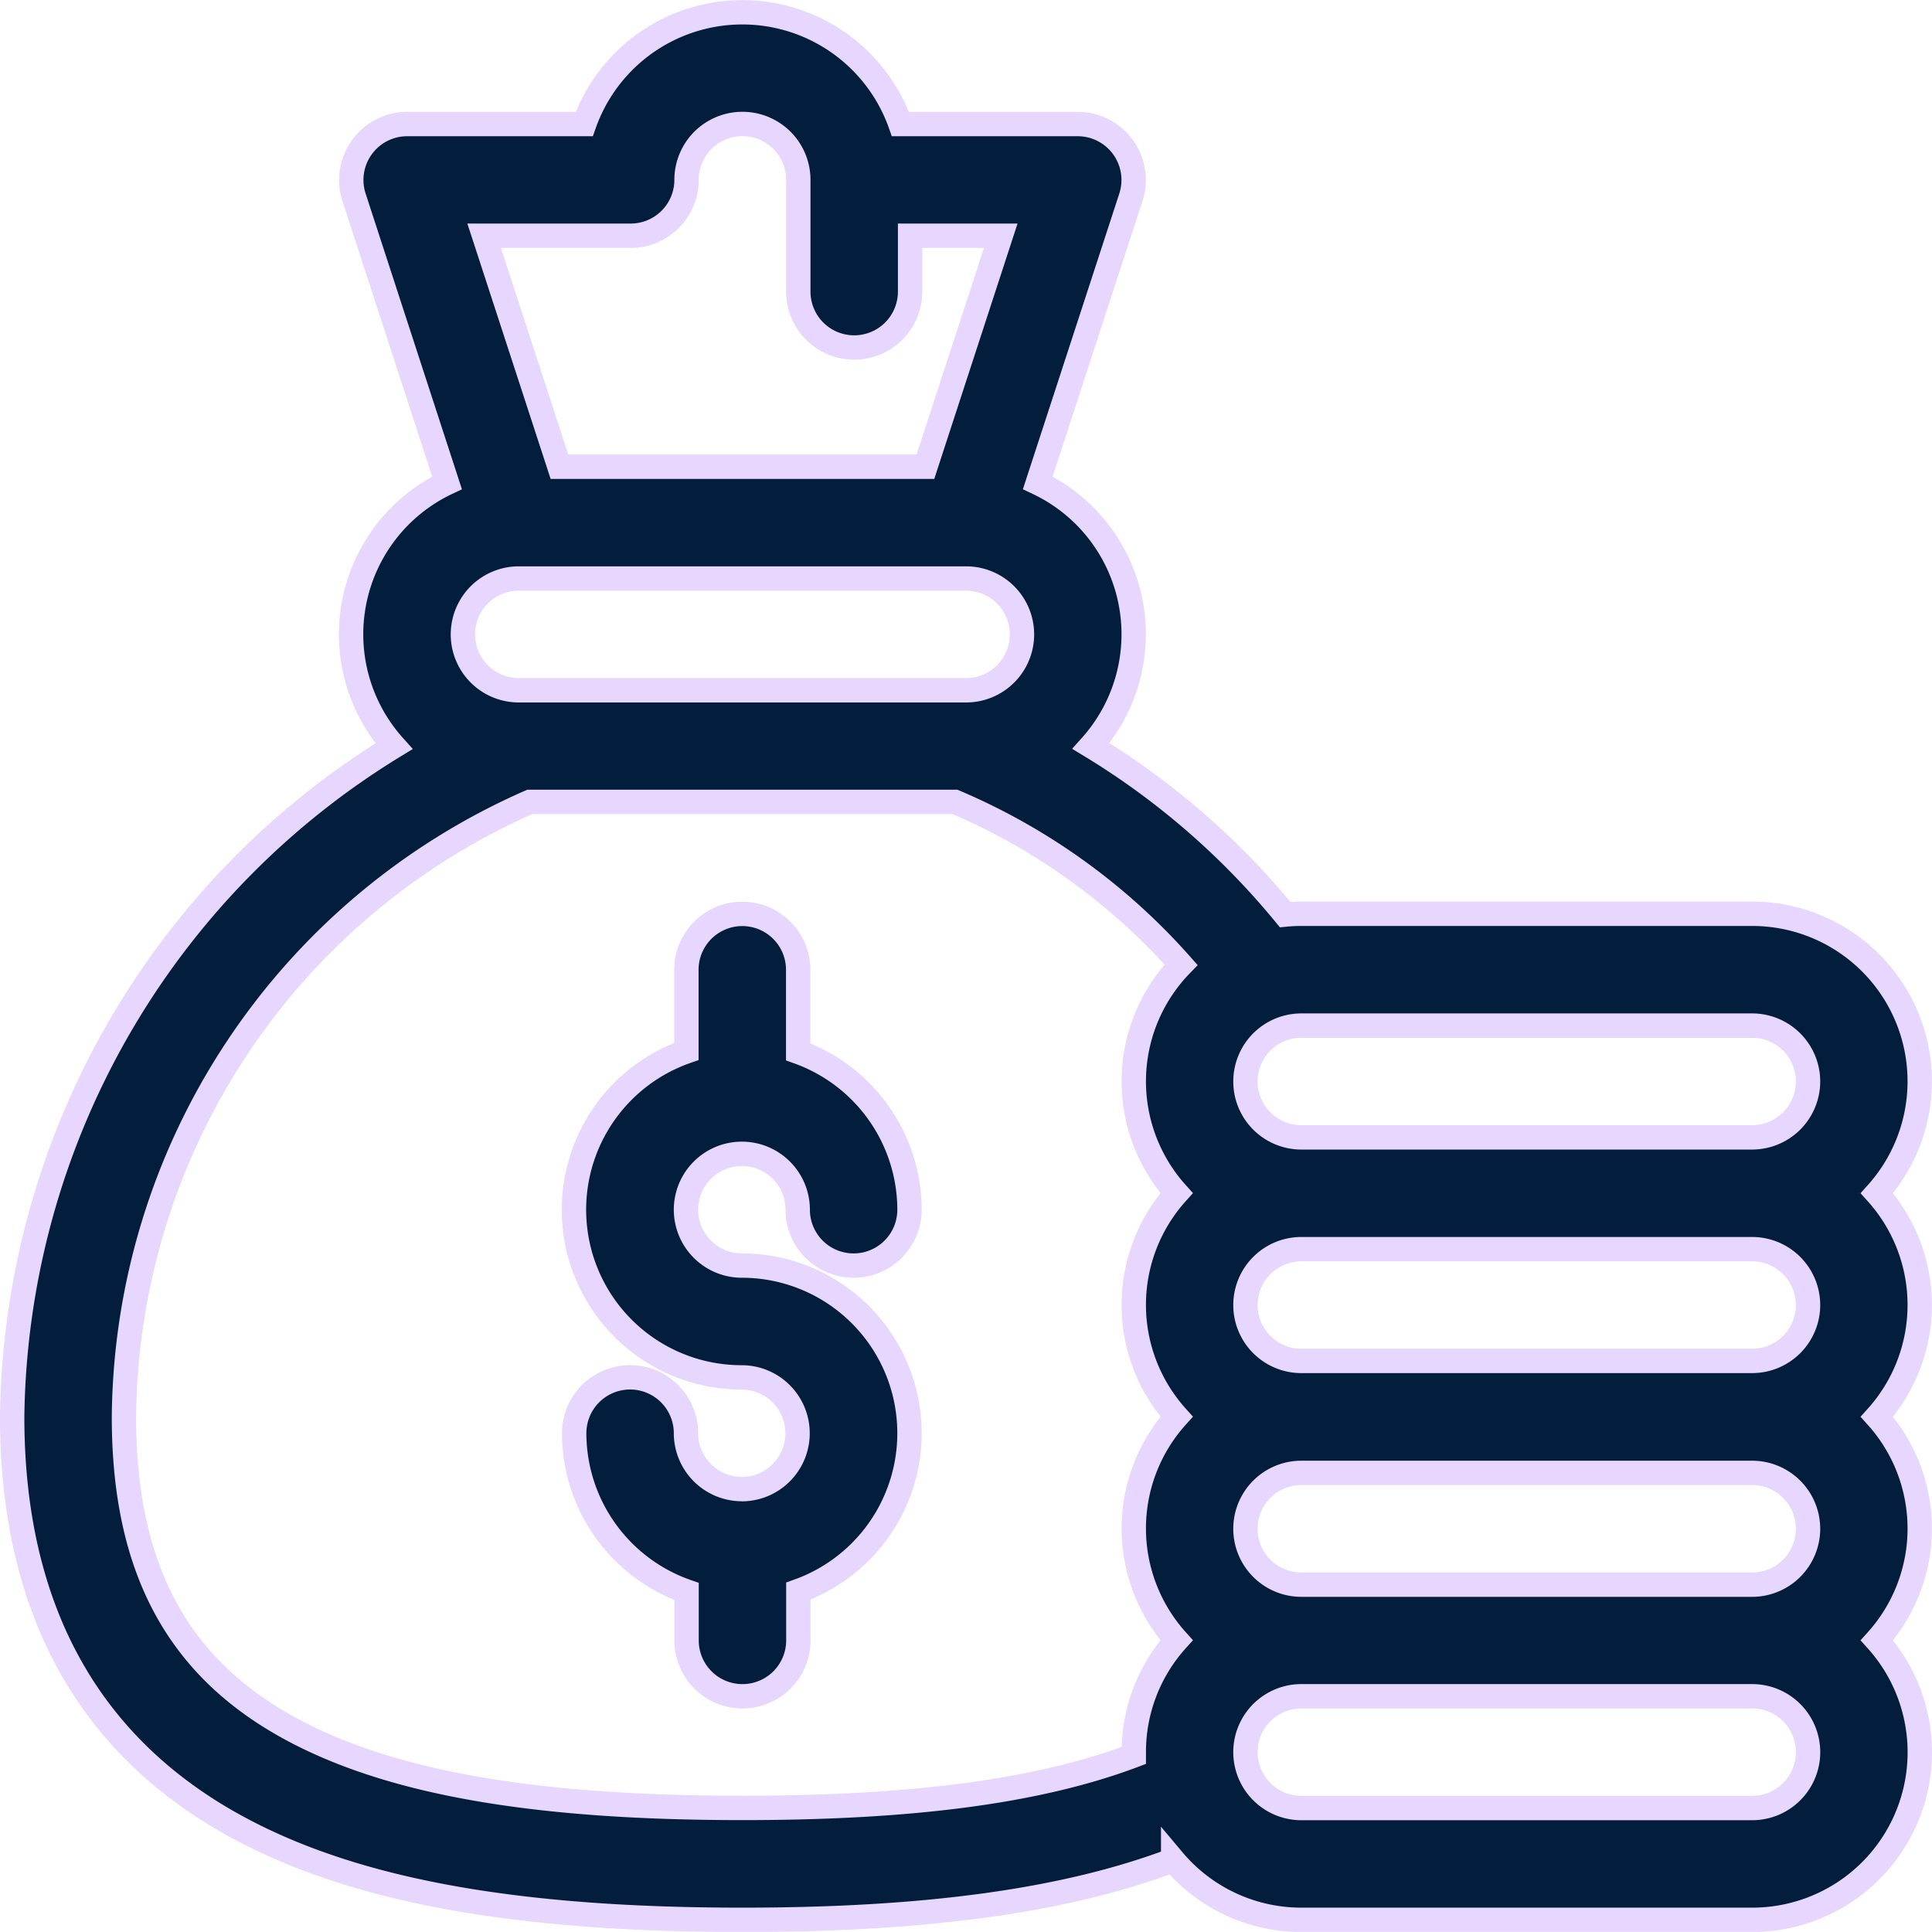
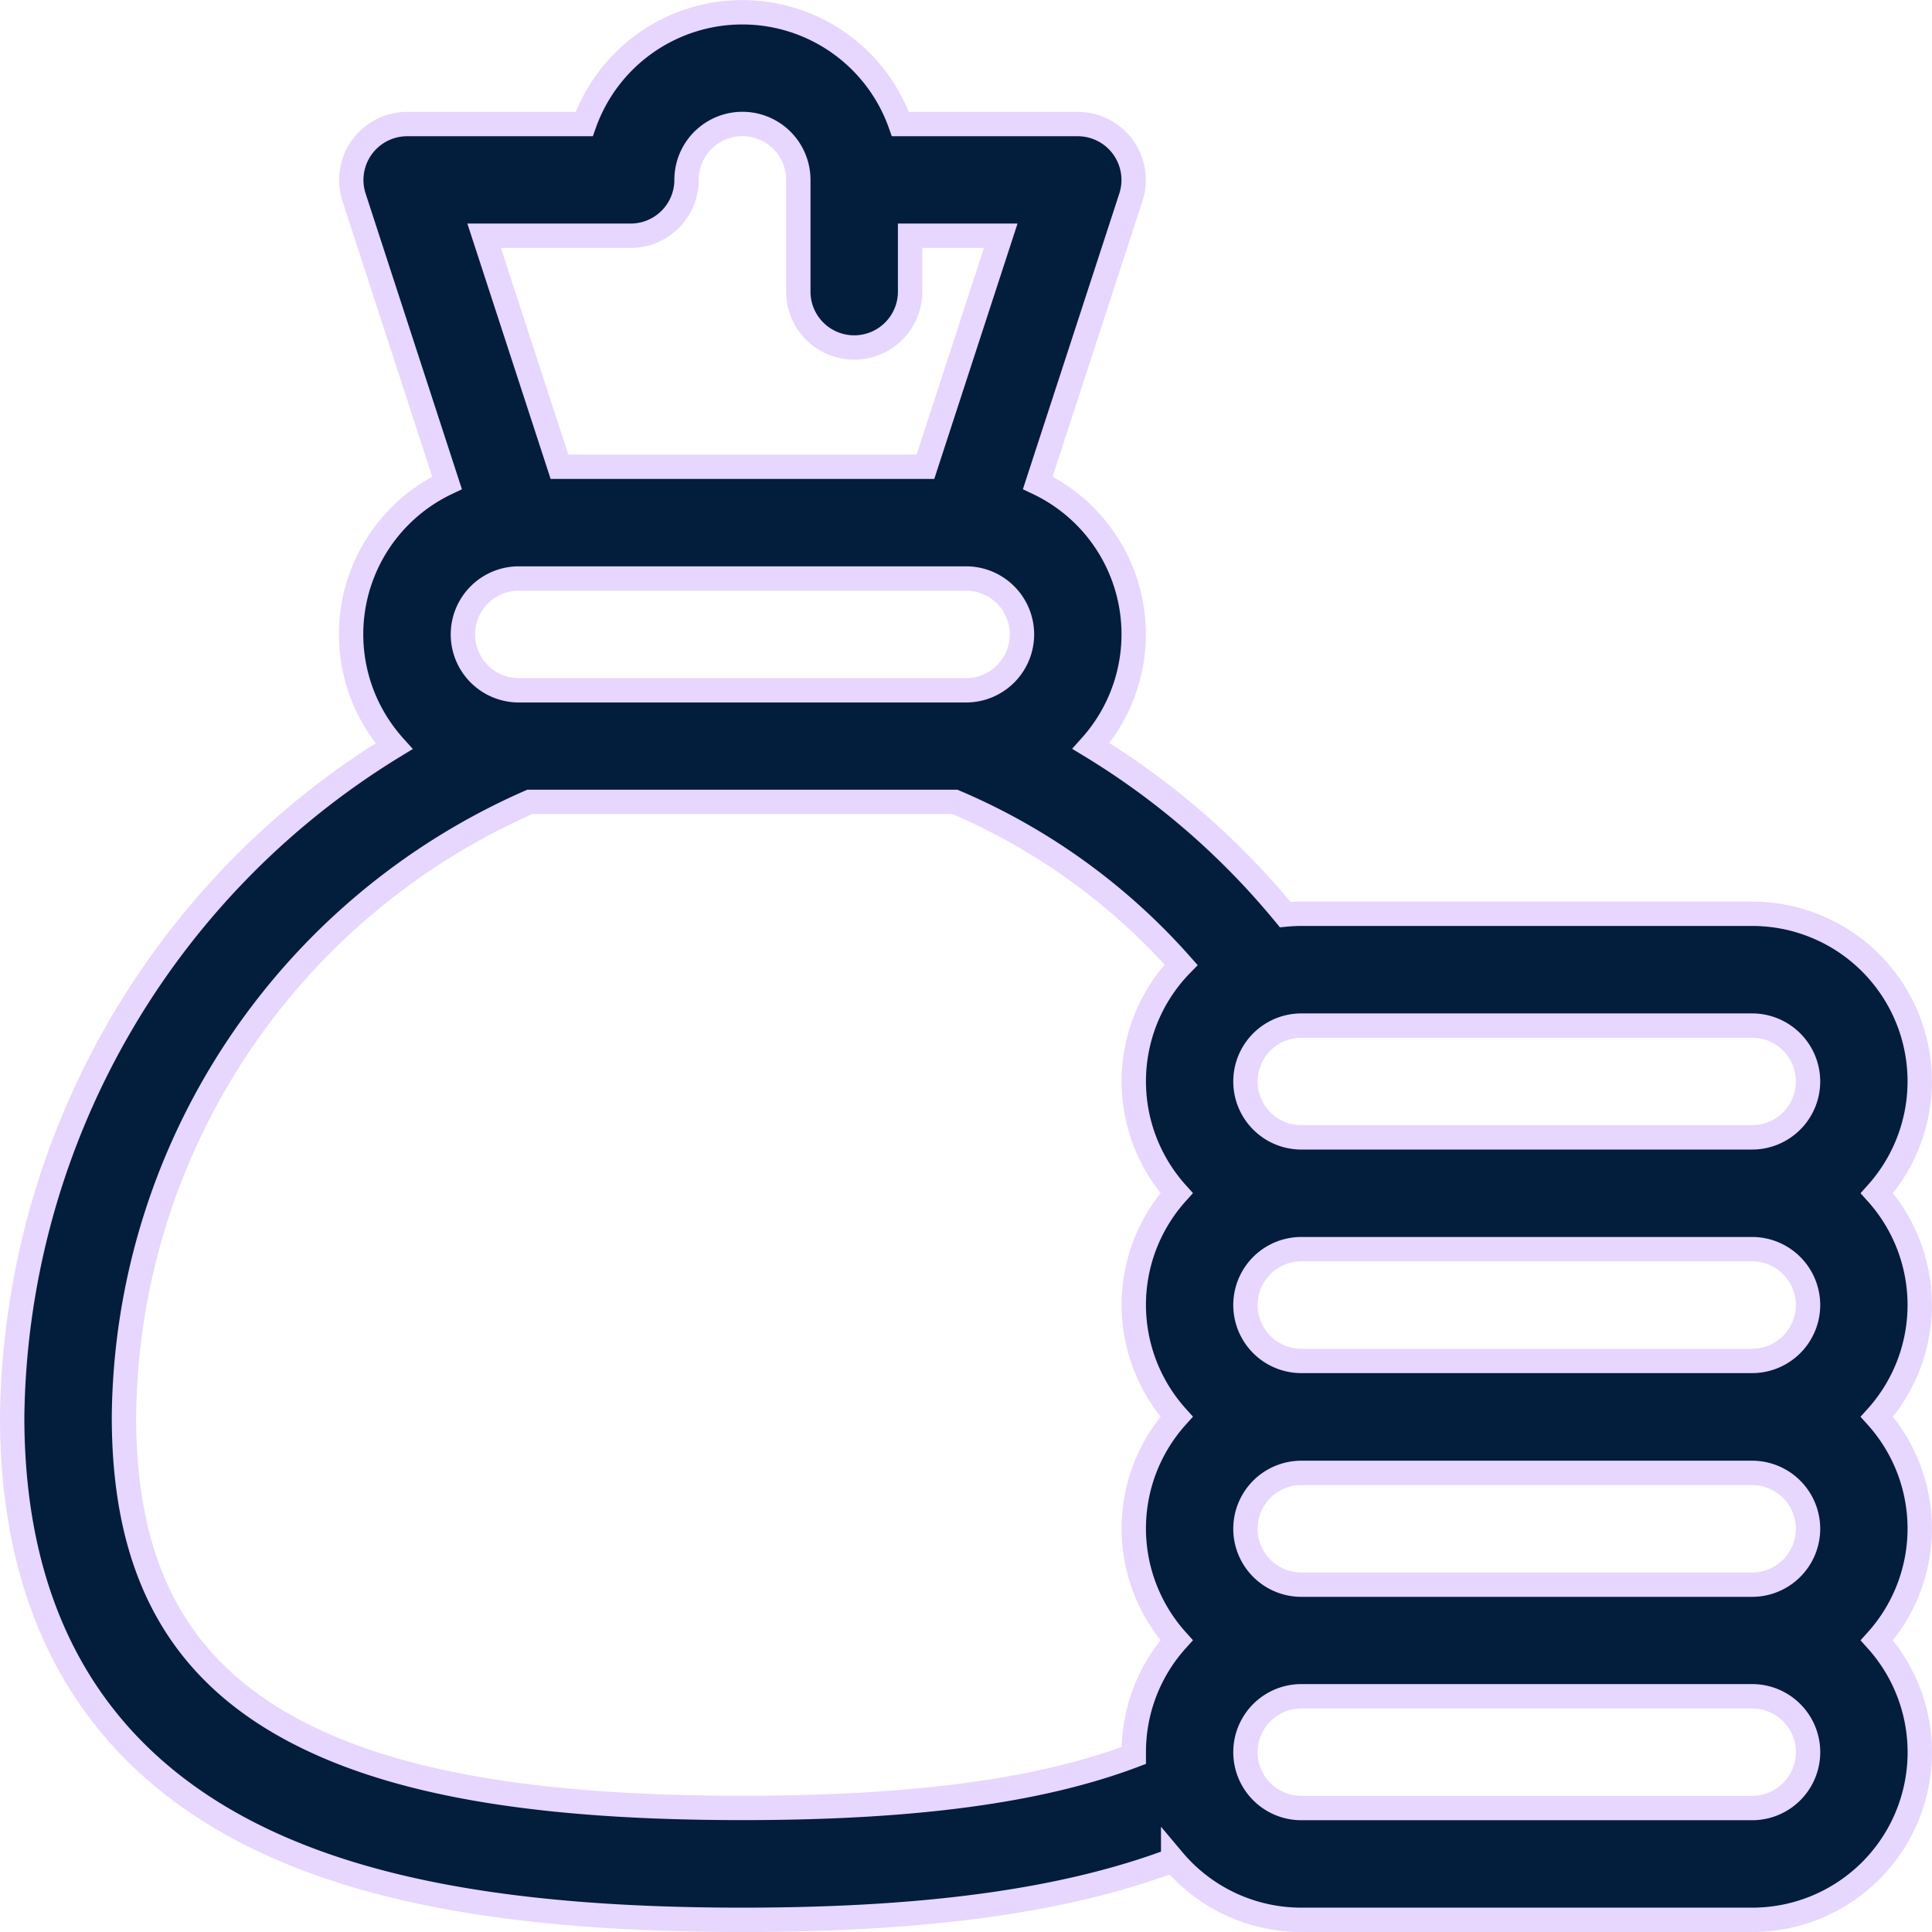
<svg xmlns="http://www.w3.org/2000/svg" width="55.534" height="55.533" viewBox="0 0 55.534 55.533">
  <g id="money-bag" transform="translate(0.35 0.35)">
-     <path id="Path_6538" data-name="Path 6538" d="M155.659,258.535a1.608,1.608,0,0,1-1.606-1.606,1.606,1.606,0,0,0-3.213,0,4.827,4.827,0,0,0,3.23,4.549v1.406a1.606,1.606,0,0,0,3.213,0v-1.418a4.819,4.819,0,0,0-1.624-9.356,1.606,1.606,0,1,1,1.606-1.606,1.606,1.606,0,0,0,3.213,0,4.828,4.828,0,0,0-3.2-4.537v-2.359a1.606,1.606,0,1,0-3.213,0v2.347a4.819,4.819,0,0,0,1.589,9.369,1.606,1.606,0,1,1,0,3.213Zm0,0" transform="translate(-134.685 -216.082)" fill="#031d3c" stroke="#e7d6fd" stroke-width="0.7" />
    <path id="Path_6539" data-name="Path 6539" d="M6.548,52.211c3.343,1.79,7.933,2.623,14.443,2.623,5.3,0,9.284-.549,12.381-1.716a4.81,4.81,0,0,0,3.683,1.716H50.015A4.816,4.816,0,0,0,53.6,46.8a4.808,4.808,0,0,0,0-6.426,4.808,4.808,0,0,0,0-6.426,4.816,4.816,0,0,0-3.588-8.032H37.056c-.156,0-.311.008-.464.023a22,22,0,0,0-5.583-4.846,4.814,4.814,0,0,0-1.529-7.564l2.678-8.213a1.607,1.607,0,0,0-1.527-2.1h-5.1a4.819,4.819,0,0,0-9.087,0H11.352a1.607,1.607,0,0,0-1.527,2.1L12.5,13.53A4.814,4.814,0,0,0,10.975,21.1,22.915,22.915,0,0,0,0,40.376C0,45.9,2.2,49.884,6.548,52.211ZM51.621,37.163a1.608,1.608,0,0,1-1.606,1.606H37.056a1.606,1.606,0,0,1,0-3.213H50.015A1.608,1.608,0,0,1,51.621,37.163Zm0,6.426A1.608,1.608,0,0,1,50.015,45.2H37.056a1.606,1.606,0,0,1,0-3.213H50.015A1.608,1.608,0,0,1,51.621,43.589Zm-1.606,8.032H37.056a1.606,1.606,0,1,1,0-3.213H50.015a1.606,1.606,0,1,1,0,3.213Zm1.606-20.884a1.608,1.608,0,0,1-1.606,1.606H37.056a1.606,1.606,0,1,1,0-3.213H50.015A1.608,1.608,0,0,1,51.621,30.737ZM27.371,19.492H14.565a1.606,1.606,0,0,1-.005-3.213H27.422a1.606,1.606,0,0,1-.005,3.213h-.046ZM17.778,6.426a1.606,1.606,0,0,0,1.606-1.606,1.606,1.606,0,1,1,3.213,0V8.032a1.606,1.606,0,0,0,3.213,0V6.426h2.606l-2.165,6.64H15.731l-2.165-6.64ZM14.879,22.7H27.1a18.155,18.155,0,0,1,6.5,4.682,4.807,4.807,0,0,0-.129,6.563,4.808,4.808,0,0,0,0,6.426,4.808,4.808,0,0,0,0,6.426,4.8,4.8,0,0,0-1.231,3.213c0,.033,0,.066,0,.1-2.718,1.026-6.337,1.508-11.248,1.508-5.961,0-10.068-.713-12.927-2.243-3.31-1.772-4.852-4.632-4.852-9A19.491,19.491,0,0,1,14.879,22.7Zm0,0" fill="#031d3c" stroke="#e7d6fd" stroke-width="0.7" />
  </g>
</svg>